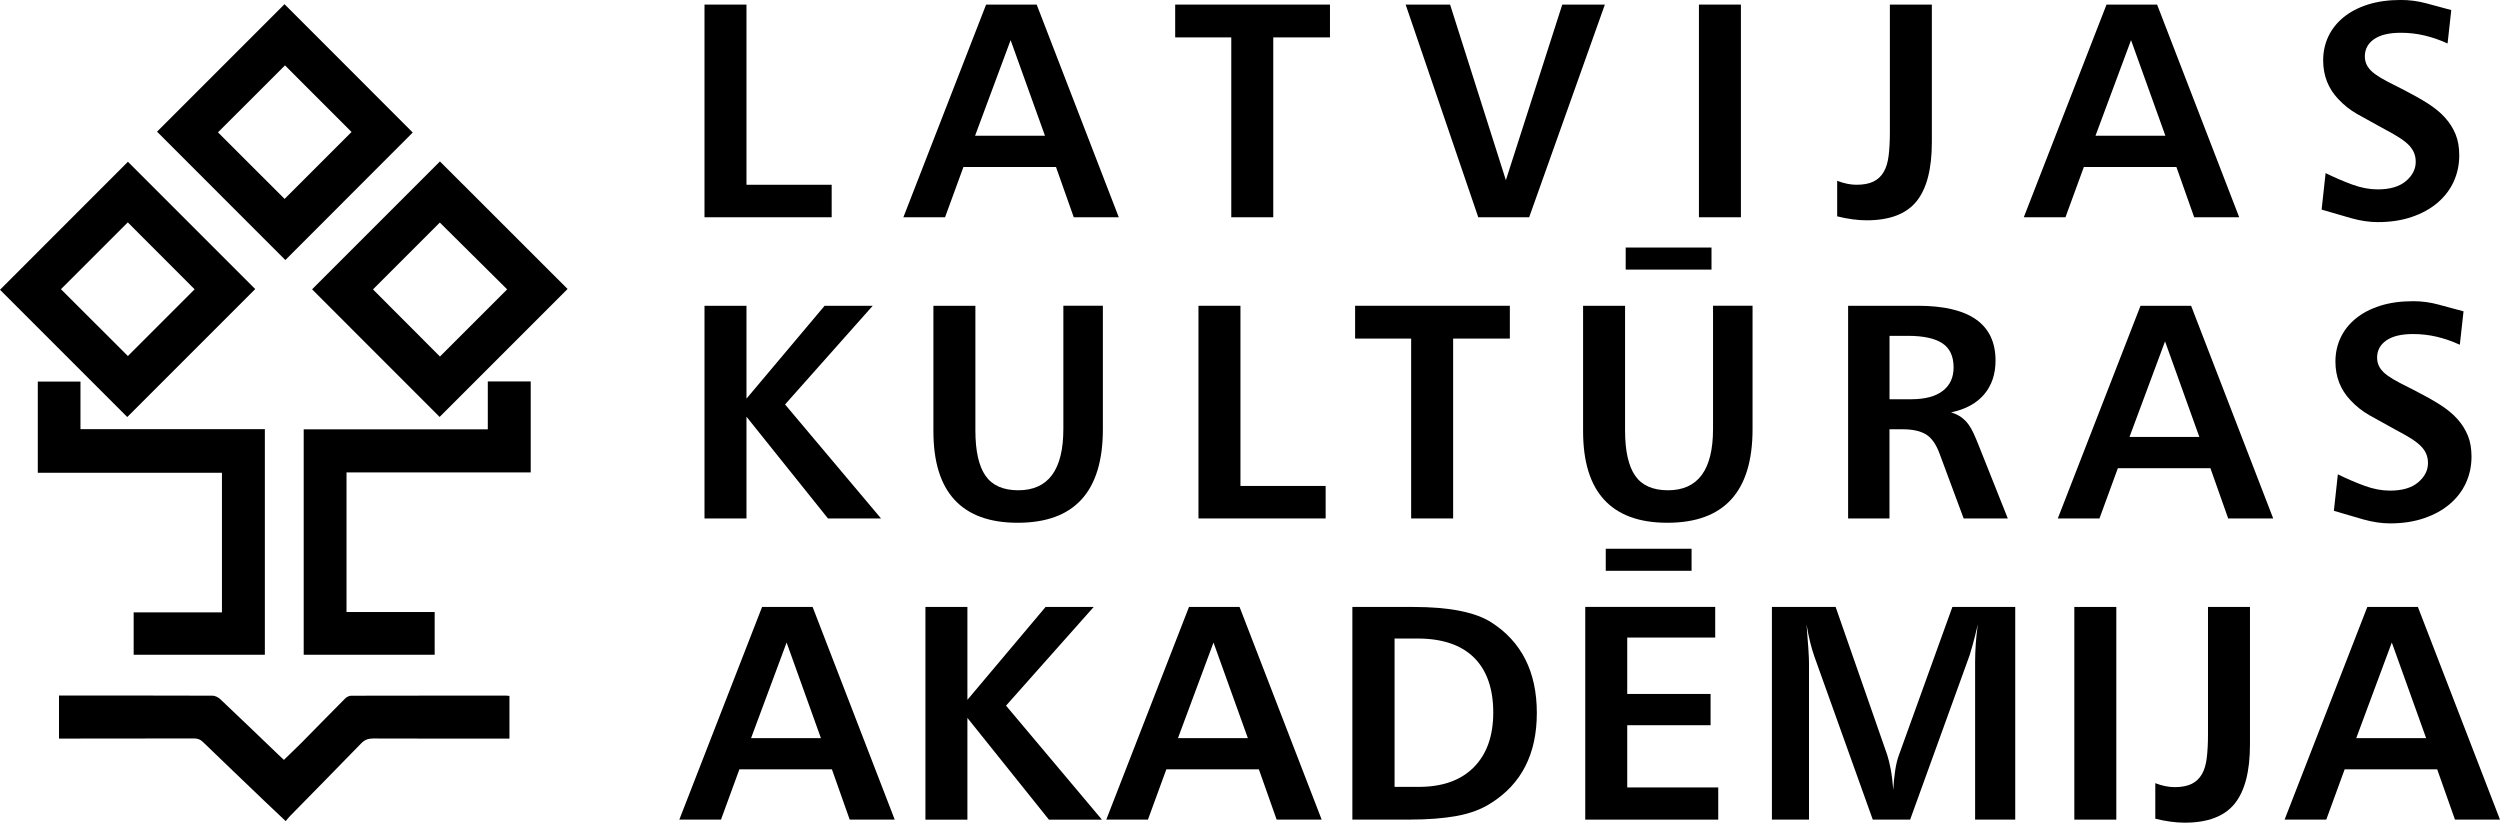
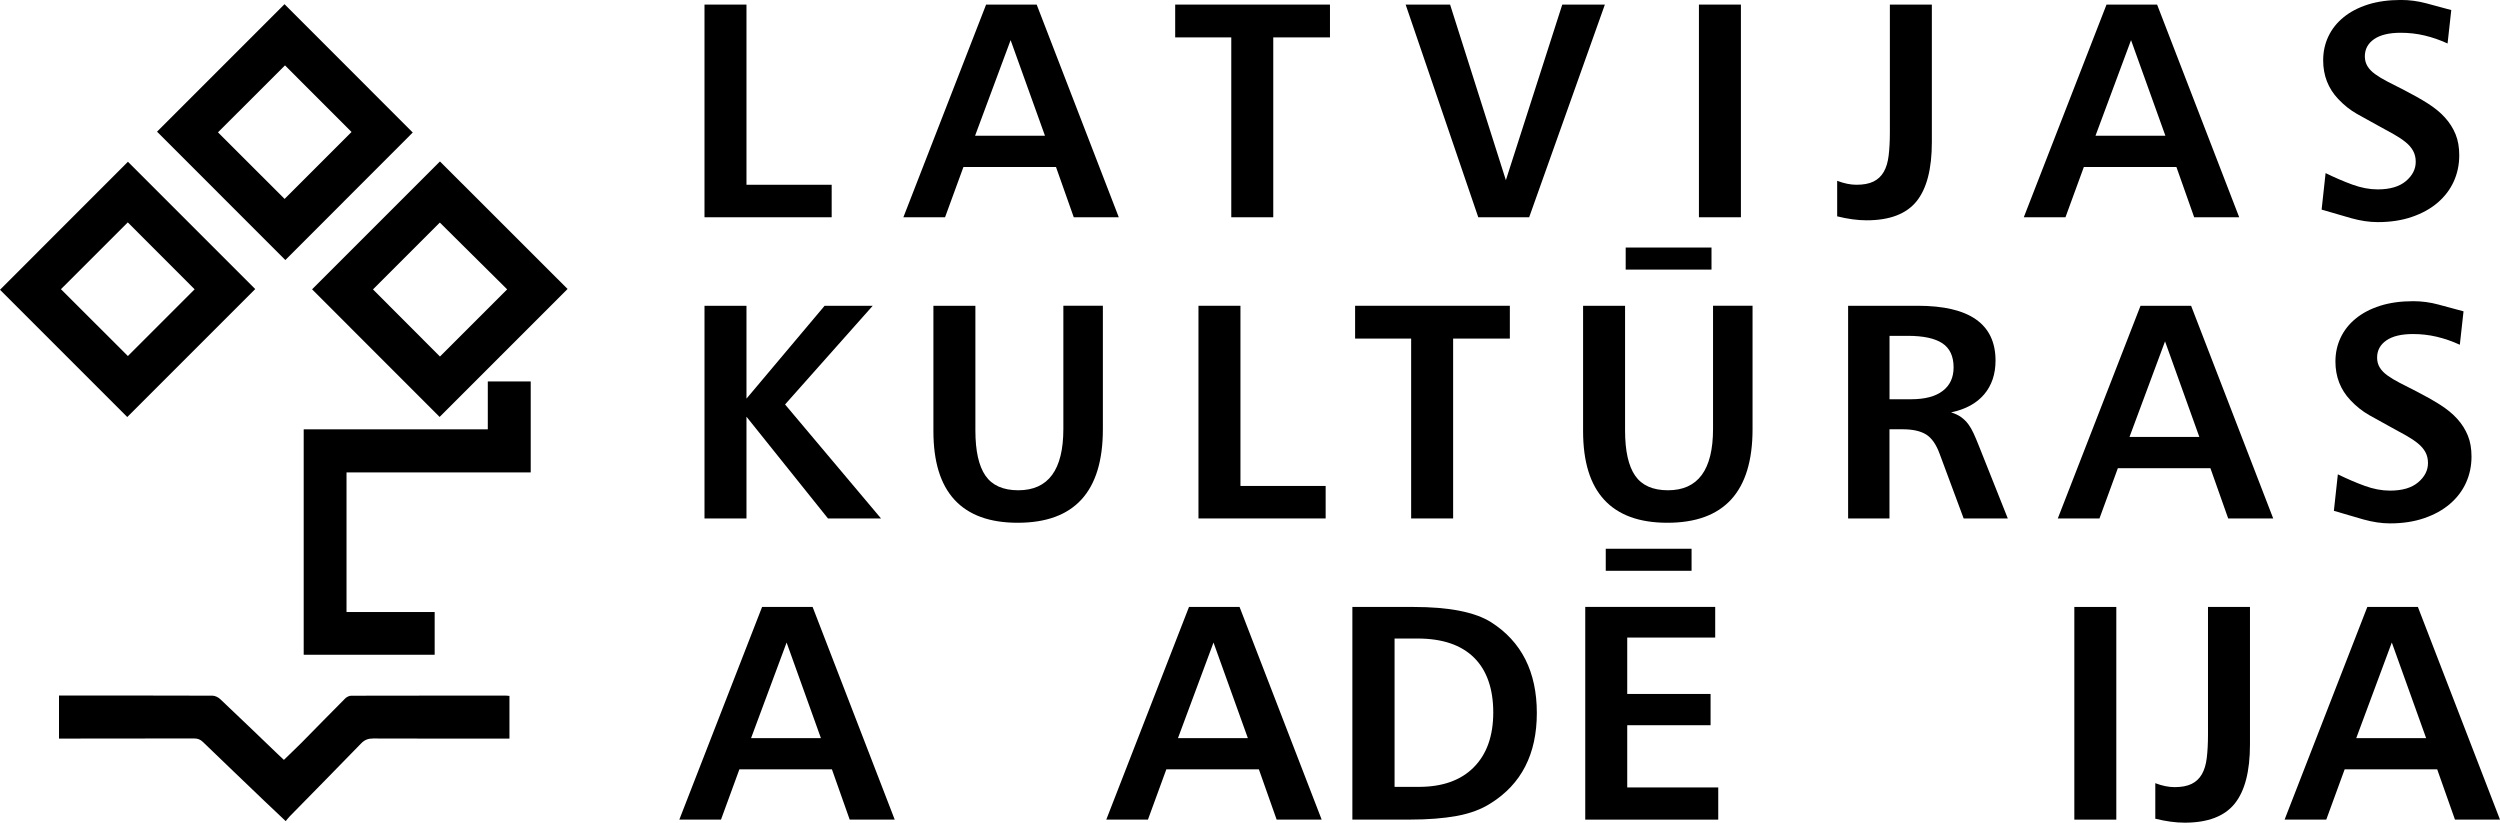
<svg xmlns="http://www.w3.org/2000/svg" id="Layer_1" data-name="Layer 1" viewBox="0 0 566.93 186.57">
  <g id="Logo-LV">
    <path d="M44.13,65.6c-5.03-5.04-10.13-10.15-15.15-15.17-5.01,5.01-10.12,10.11-15.16,15.15,5.05,5.04,10.15,10.14,15.18,15.16,5.01-5.01,10.11-10.12,15.14-15.14M28.86,94.57c-9.57-9.57-19.26-19.27-28.86-28.86,9.67-9.67,19.38-19.38,29.01-29.03,9.54,9.54,19.25,19.25,28.87,28.87-9.58,9.58-19.28,19.28-29.02,29.02" />
    <path d="M64.63,14.83c-5.06,5.05-10.18,10.16-15.2,15.18,5.04,5.03,10.14,10.14,15.11,15.1,5.03-5.03,10.13-10.13,15.18-15.18-5.01-5.02-10.12-10.13-15.09-15.1M35.61,29.86c9.59-9.59,19.28-19.28,28.91-28.91,9.67,9.67,19.39,19.4,29.08,29.1-9.62,9.62-19.3,19.32-28.89,28.92-9.68-9.69-19.38-19.39-29.1-29.11" />
    <path d="M115,65.61c-5.13-5.09-10.25-10.18-15.26-15.14-5.01,5.01-10.12,10.11-15.16,15.16,5.03,5.04,10.13,10.15,15.19,15.22,5.04-5.03,10.12-10.12,15.24-15.23M99.77,36.61c9.6,9.6,19.31,19.3,28.94,28.92-9.66,9.66-19.37,19.36-29.02,29.02-9.58-9.59-19.28-19.3-28.92-28.94,9.64-9.64,19.35-19.35,29-29" />
    <polygon points="68.87 97.36 110.62 97.36 110.62 86.5 120.35 86.5 120.35 107.13 78.58 107.13 78.58 138.79 98.57 138.79 98.57 148.48 68.87 148.48 68.87 97.36" />
-     <polygon points="30.31 148.48 30.31 138.87 50.33 138.87 50.33 107.21 8.57 107.21 8.57 86.53 18.25 86.53 18.25 97.32 60.06 97.32 60.06 148.48 30.31 148.48" />
    <path d="M13.38,167.48v-9.75h1.15c11.22,0,22.44-.01,33.65.03.59,0,1.31.36,1.76.78,4.4,4.15,8.75,8.35,13.12,12.54.44.42.88.83,1.32,1.24,1.37-1.34,2.7-2.59,3.99-3.88,3.31-3.35,6.59-6.73,9.92-10.06.33-.33.9-.61,1.36-.61,11.71-.03,23.43-.02,35.15-.02.22,0,.44.04.73.06v9.68h-1.52c-9.8,0-19.6.02-29.4-.02-1.11,0-1.91.29-2.7,1.1-5.38,5.55-10.82,11.06-16.23,16.58-.29.3-.54.64-.89,1.06-1.71-1.62-3.29-3.1-4.86-4.6-4.64-4.45-9.3-8.89-13.92-13.36-.6-.59-1.21-.79-2.03-.79-9.69.03-19.37.02-29.06.03h-1.54Z" />
    <polygon points="159.76 1.04 159.76 49.27 188.6 49.27 188.6 41.9 169.28 41.9 169.28 1.04 159.76 1.04" />
    <path d="M229.18,9.1l7.79,21.68h-15.85l8.06-21.68ZM223.62,1.04l-18.76,48.23h9.45l4.17-11.4h20.99l4.03,11.4h10.21L235.09,1.04h-11.47Z" />
    <polygon points="266.5 1.04 266.5 8.48 279.22 8.48 279.22 49.27 288.74 49.27 288.74 8.48 301.6 8.48 301.6 1.04 266.5 1.04" />
    <polygon points="354.28 1.04 341.49 40.86 328.84 1.04 318.76 1.04 335.23 49.27 346.77 49.27 363.94 1.04 354.28 1.04" />
    <rect x="385.27" y="1.04" width="9.52" height="48.23" />
    <path d="M416.61,41c1.57.6,3.03.9,4.38.9,1.57,0,2.86-.24,3.86-.73,1-.49,1.77-1.22,2.33-2.19.56-.97.93-2.2,1.11-3.68.18-1.48.28-3.24.28-5.28V1.04h9.52v31.2c0,6.07-1.16,10.54-3.47,13.41-2.32,2.87-6.09,4.31-11.33,4.31-2.04,0-4.26-.3-6.67-.9v-8.06Z" />
    <path d="M483.26,9.1l7.79,21.68h-15.85l8.06-21.68ZM477.7,1.04l-18.76,48.23h9.45l4.17-11.4h20.99l4.03,11.4h10.21L489.17,1.04h-11.47Z" />
    <path d="M527.39,39.26c2.08,1.02,4.11,1.89,6.08,2.61,1.97.72,3.88,1.08,5.73,1.08,2.78,0,4.91-.63,6.39-1.88,1.48-1.25,2.23-2.71,2.23-4.38,0-.93-.2-1.75-.59-2.47-.39-.72-.96-1.38-1.7-1.98-.74-.6-1.65-1.2-2.71-1.81-1.07-.6-2.25-1.25-3.55-1.95-1.62-.88-3.21-1.76-4.76-2.64-1.55-.88-2.98-2.01-4.28-3.4-2.27-2.41-3.4-5.33-3.4-8.76,0-1.95.39-3.75,1.18-5.42.79-1.67,1.94-3.12,3.44-4.34,1.5-1.23,3.34-2.19,5.52-2.89,2.18-.69,4.68-1.04,7.51-1.04,1.95,0,3.86.26,5.73.76,1.88.51,3.76,1.02,5.67,1.53l-.84,7.58c-1.72-.79-3.45-1.39-5.21-1.81-1.76-.42-3.57-.62-5.42-.62-2.64,0-4.66.49-6.05,1.46-1.39.97-2.08,2.27-2.08,3.89,0,.83.2,1.57.59,2.22.39.65.97,1.25,1.74,1.81.77.56,1.7,1.12,2.82,1.7,1.11.58,2.36,1.22,3.75,1.91,1.99,1.02,3.78,2.03,5.35,3.02,1.57,1,2.89,2.07,3.93,3.23,1.05,1.16,1.84,2.42,2.4,3.79.56,1.37.83,2.95.83,4.76,0,2.13-.42,4.11-1.25,5.94-.83,1.83-2.05,3.43-3.65,4.8-1.6,1.37-3.54,2.44-5.84,3.23-2.29.79-4.88,1.18-7.75,1.18-1.9,0-3.92-.3-6.05-.9-2.13-.6-4.35-1.25-6.67-1.94l.9-8.27Z" />
    <polygon points="159.76 69.34 169.28 69.34 169.28 90.4 187 69.34 197.91 69.34 178.03 91.72 199.79 117.57 187.76 117.57 169.28 94.5 169.28 117.57 159.76 117.57 159.76 69.34" />
    <path d="M211.67,69.34h9.52v28.29c0,4.63.77,8.05,2.29,10.25,1.53,2.2,4.01,3.3,7.44,3.3,6.81,0,10.22-4.63,10.22-13.9v-27.94h8.96v28.01c0,14.13-6.44,21.2-19.32,21.2-6.35,0-11.12-1.74-14.32-5.21-3.2-3.47-4.79-8.66-4.79-15.57v-28.42Z" />
    <polygon points="271.78 69.34 281.3 69.34 281.3 110.2 300.62 110.2 300.62 117.57 271.78 117.57 271.78 69.34" />
    <polygon points="320.01 76.78 307.3 76.78 307.3 69.34 342.39 69.34 342.39 76.78 329.53 76.78 329.53 117.57 320.01 117.57 320.01 76.78" />
    <path d="M368.66,56.14h19.46v5h-19.46v-5ZM359,69.34h9.52v28.29c0,4.63.77,8.05,2.29,10.25,1.53,2.2,4.01,3.3,7.44,3.3,6.81,0,10.22-4.63,10.22-13.9v-27.94h8.96v28.01c0,14.13-6.44,21.2-19.32,21.2-6.35,0-11.12-1.74-14.32-5.21-3.2-3.47-4.79-8.66-4.79-15.57v-28.42Z" />
    <path d="M433.36,90.54c3.15,0,5.55-.63,7.19-1.89,1.65-1.26,2.47-3.04,2.47-5.33,0-2.52-.85-4.35-2.54-5.47-1.69-1.12-4.3-1.69-7.82-1.69h-4.17v14.39h4.86ZM419.11,69.34h15.77c11.77,0,17.65,4.15,17.65,12.44,0,3.06-.86,5.61-2.57,7.64-1.72,2.04-4.22,3.4-7.51,4.1.93.28,1.7.65,2.33,1.11.62.46,1.16,1,1.6,1.6.44.6.83,1.28,1.18,2.05.35.77.71,1.61,1.08,2.54l6.67,16.75h-10.01l-5.42-14.59c-.79-2.18-1.82-3.66-3.09-4.45-1.28-.79-3.05-1.18-5.32-1.18h-2.99v20.22h-9.38v-48.23Z" />
    <path d="M498.75,99.09l-7.78-21.68-8.06,21.68h15.84ZM485.41,69.34h11.47l18.62,48.23h-10.21l-4.03-11.4h-20.99l-4.17,11.4h-9.45l18.76-48.23Z" />
    <path d="M530.17,107.57c2.08,1.02,4.11,1.89,6.08,2.61,1.97.72,3.88,1.08,5.73,1.08,2.78,0,4.91-.62,6.39-1.88,1.48-1.25,2.23-2.71,2.23-4.38,0-.93-.2-1.75-.59-2.47-.39-.72-.96-1.38-1.7-1.98-.74-.61-1.65-1.21-2.71-1.81-1.07-.6-2.25-1.25-3.55-1.95-1.62-.88-3.21-1.76-4.76-2.64-1.55-.88-2.98-2.01-4.28-3.4-2.27-2.41-3.4-5.33-3.4-8.76,0-1.95.39-3.75,1.18-5.42.79-1.67,1.94-3.12,3.44-4.34,1.5-1.23,3.34-2.19,5.52-2.89,2.18-.69,4.68-1.04,7.51-1.04,1.95,0,3.86.26,5.73.77,1.88.51,3.76,1.02,5.67,1.53l-.84,7.58c-1.72-.79-3.45-1.39-5.21-1.81-1.76-.42-3.57-.62-5.42-.62-2.64,0-4.66.49-6.05,1.46-1.39.97-2.08,2.27-2.08,3.89,0,.83.2,1.57.59,2.22.39.65.97,1.25,1.74,1.81.77.56,1.7,1.12,2.82,1.7,1.11.58,2.36,1.22,3.75,1.91,1.99,1.02,3.78,2.03,5.35,3.02,1.57,1,2.89,2.07,3.93,3.23,1.05,1.16,1.84,2.42,2.4,3.79.56,1.37.83,2.96.83,4.76,0,2.13-.42,4.11-1.25,5.94-.83,1.83-2.05,3.43-3.65,4.8-1.6,1.37-3.54,2.44-5.84,3.23-2.29.79-4.88,1.18-7.75,1.18-1.9,0-3.91-.3-6.05-.9-2.13-.6-4.35-1.25-6.67-1.95l.9-8.27Z" />
    <path d="M178.38,145.71l7.78,21.68h-15.84l8.06-21.68ZM172.82,137.64l-18.77,48.23h9.45l4.17-11.4h20.99l4.03,11.4h10.21l-18.62-48.23h-11.47Z" />
-     <polygon points="237.11 137.64 219.38 158.7 219.38 137.64 209.86 137.64 209.86 185.88 219.38 185.88 219.38 162.8 237.87 185.88 249.89 185.88 228.14 160.02 248.02 137.64 237.11 137.64" />
    <path d="M275.19,145.71l7.79,21.68h-15.85l8.06-21.68ZM269.63,137.64l-18.76,48.23h9.45l4.17-11.4h20.99l4.03,11.4h10.21l-18.62-48.23h-11.47Z" />
    <path d="M321.75,178.44c5.37,0,9.53-1.48,12.47-4.45,2.94-2.96,4.41-7.11,4.41-12.44s-1.46-9.57-4.38-12.44c-2.92-2.87-7.18-4.31-12.79-4.31h-5.21v33.64h5.49ZM306.67,137.64h13.83c8.11,0,13.99,1.16,17.65,3.47,6.9,4.4,10.36,11.26,10.36,20.57s-3.5,16.15-10.49,20.5c-2.08,1.34-4.63,2.29-7.64,2.85-3.01.55-6.56.83-10.63.83h-13.07v-48.23Z" />
    <path d="M359.49,137.64v48.23h30.16v-7.3h-20.64v-14.11h18.9v-7.09h-18.9v-12.79h19.95v-6.95h-29.47ZM364.14,129.44h19.46v-5h-19.46v5Z" />
-     <path d="M401.81,137.64h14.46l11.68,33.5c.28.84.54,1.91.8,3.23.25,1.32.45,2.91.59,4.76.09-1.67.24-3.17.45-4.52.21-1.34.5-2.5.87-3.48l12.09-33.5h14.25v48.23h-9.1v-35.65c0-2.83.21-5.7.62-8.62-.46,1.95-.86,3.5-1.18,4.66-.33,1.16-.56,1.95-.69,2.36l-13.48,37.25h-8.48l-13.21-36.9c-.74-2.08-1.34-4.54-1.81-7.37.18,2.27.32,4.12.42,5.56.09,1.44.14,2.48.14,3.13v35.58h-8.41v-48.23Z" />
    <rect x="470.4" y="137.64" width="9.52" height="48.23" />
    <path d="M488.75,177.6c1.57.6,3.03.9,4.38.9,1.57,0,2.86-.24,3.86-.73,1-.49,1.77-1.22,2.33-2.19.56-.97.93-2.2,1.11-3.68.18-1.48.28-3.24.28-5.28v-28.98h9.52v31.2c0,6.07-1.16,10.54-3.47,13.41-2.32,2.87-6.09,4.31-11.33,4.31-2.04,0-4.26-.3-6.67-.9v-8.06Z" />
    <path d="M542.4,145.71l7.78,21.68h-15.85l8.06-21.68ZM536.84,137.64l-18.76,48.23h9.45l4.17-11.4h20.99l4.03,11.4h10.21l-18.62-48.23h-11.47Z" />
  </g>
</svg>